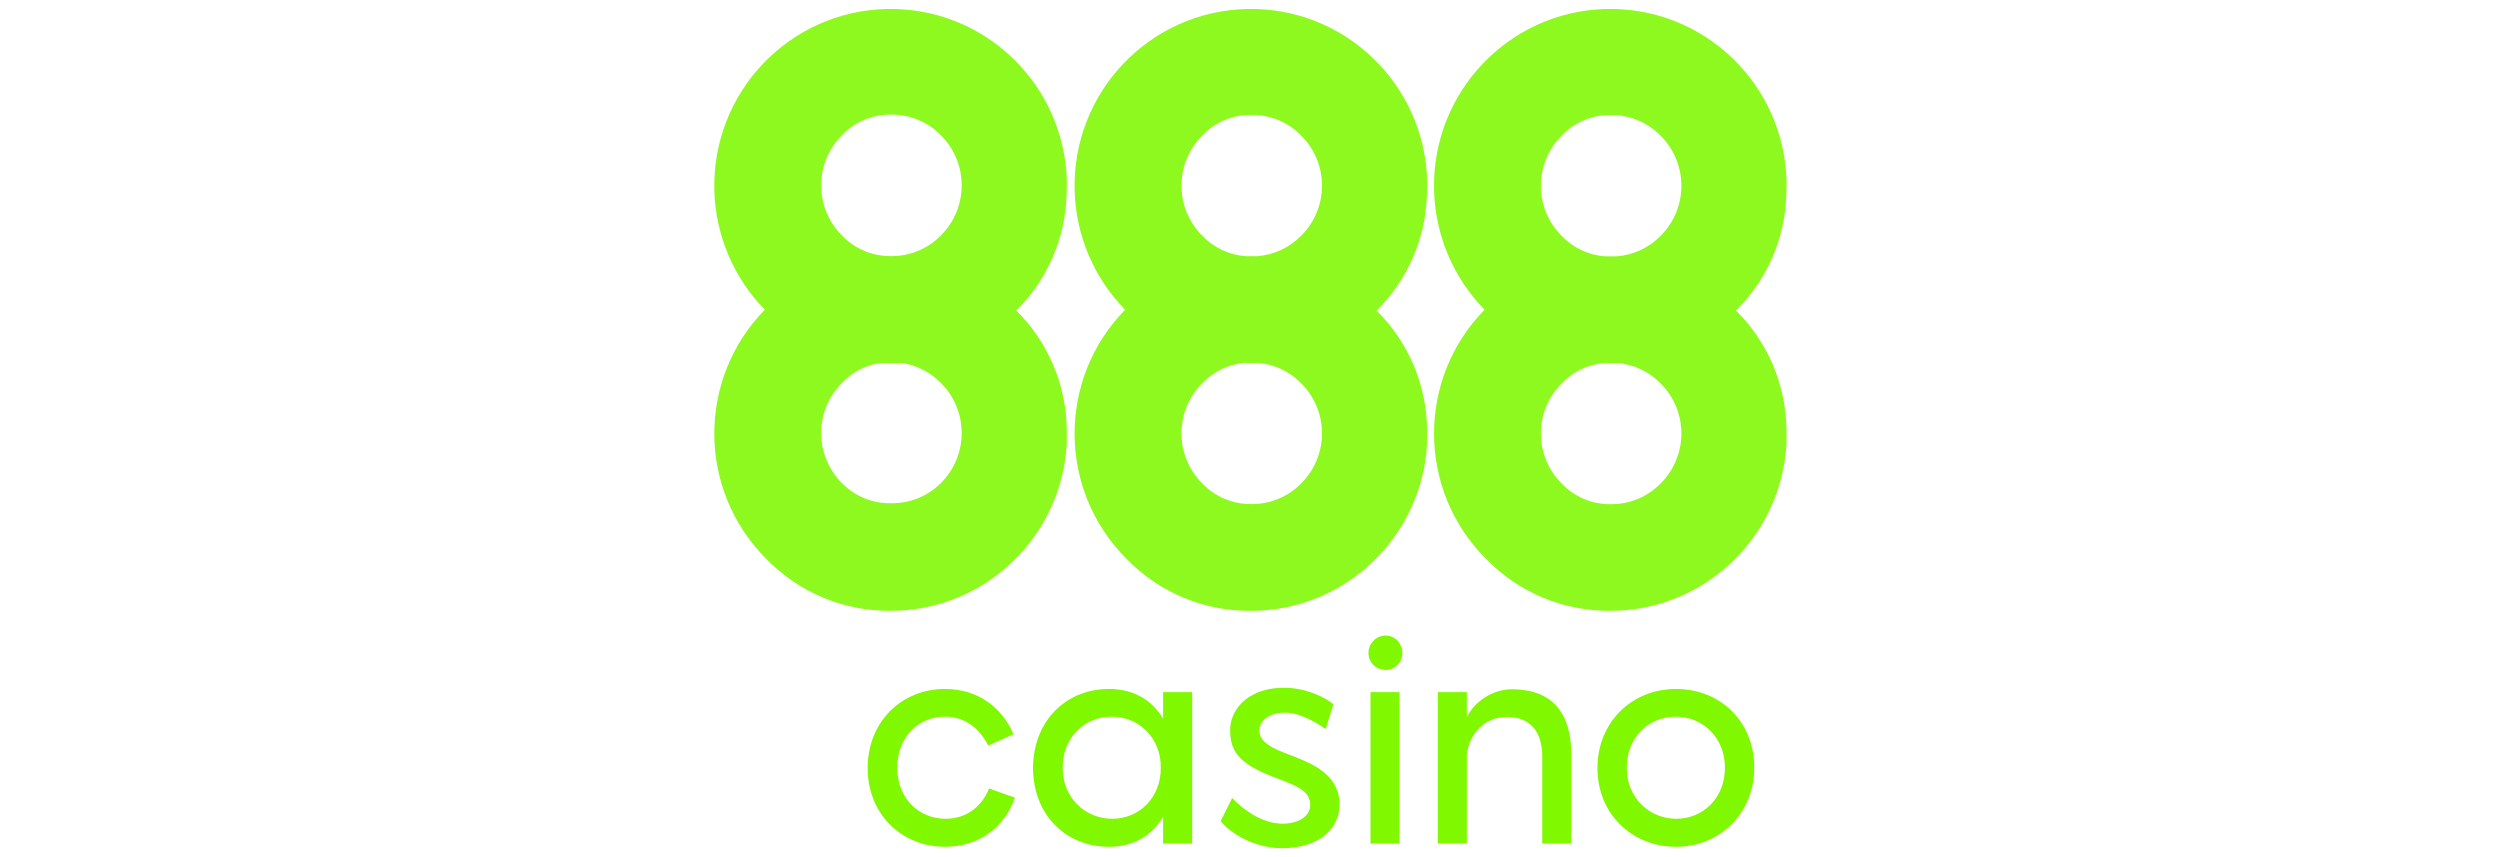
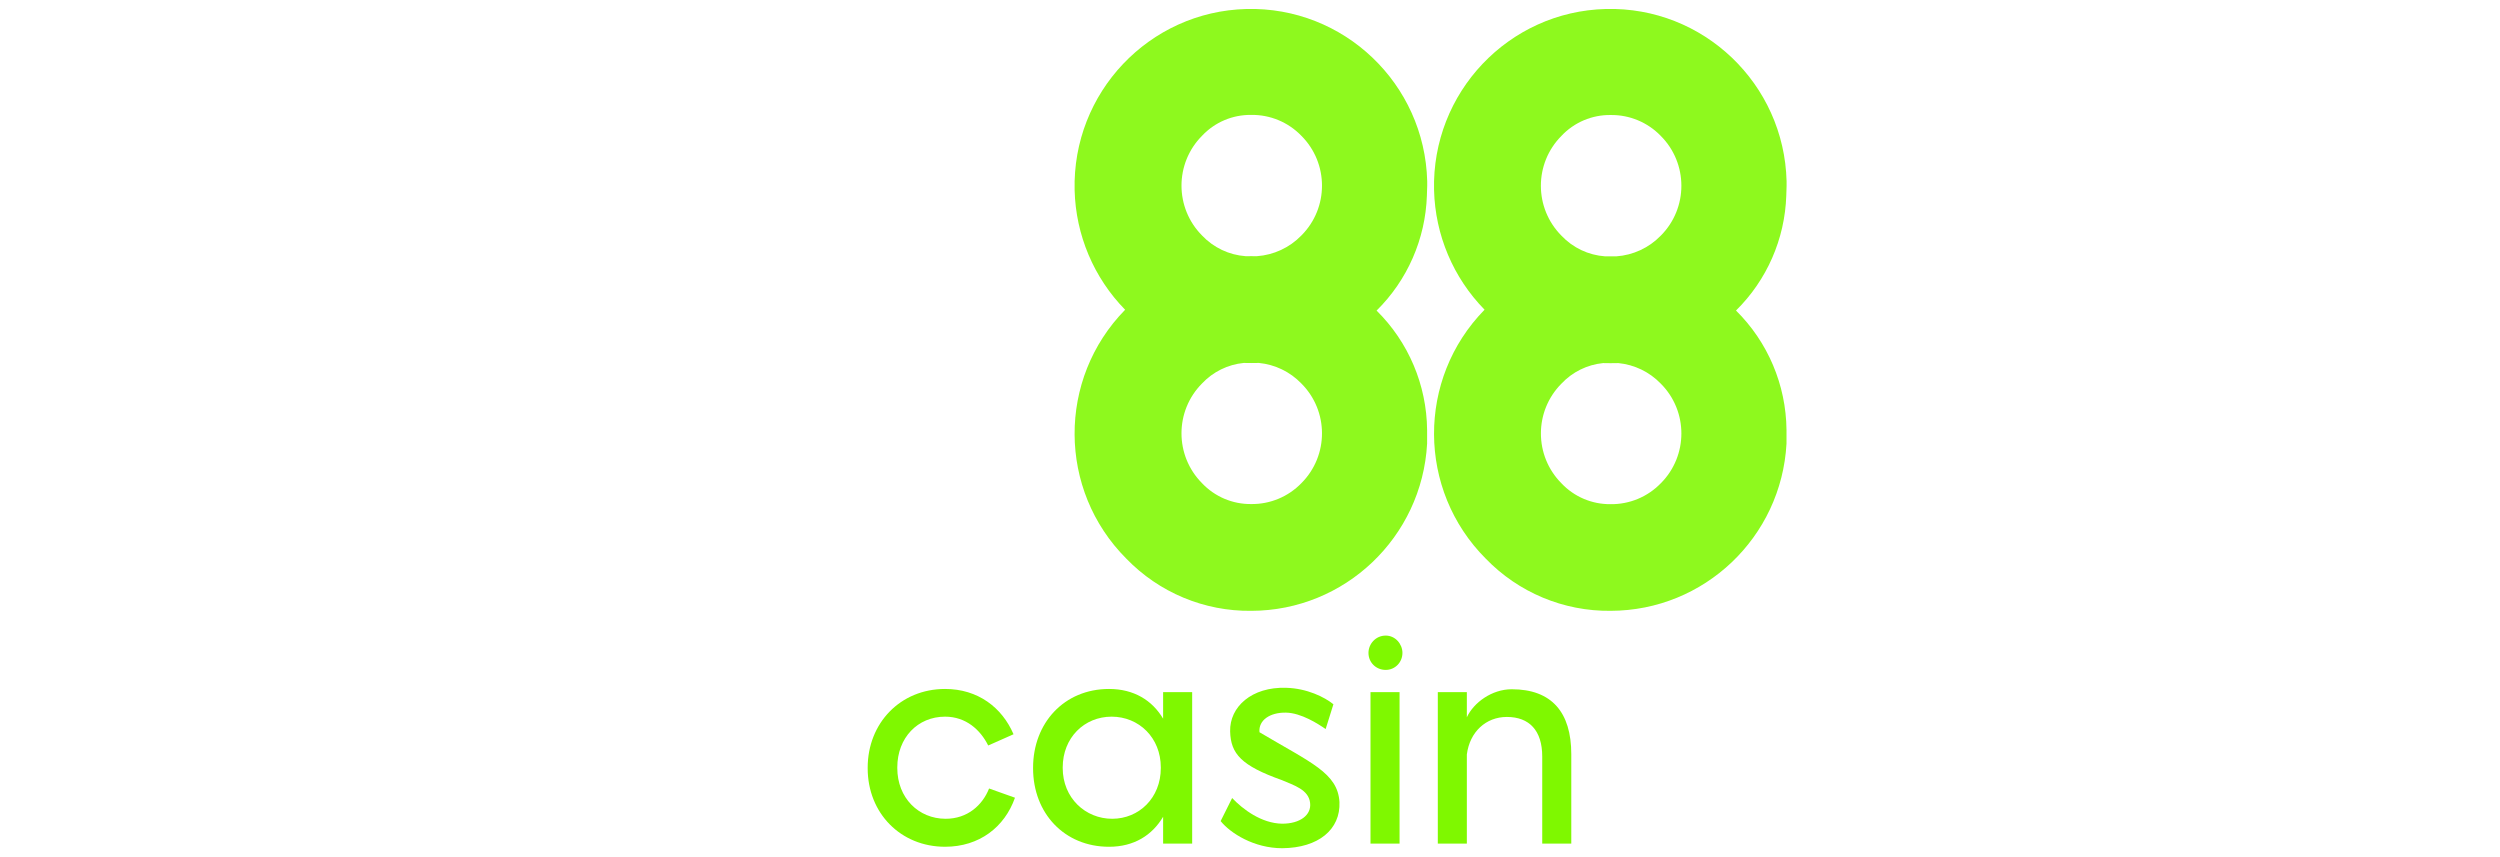
<svg xmlns="http://www.w3.org/2000/svg" width="280" height="96" viewBox="0 0 280 96" fill="none">
  <path d="M113.515 82.237L110.679 83.496C109.809 81.751 108.197 80.266 105.846 80.266C102.784 80.266 100.497 82.624 100.497 85.951V86.016C100.497 89.376 102.882 91.703 105.911 91.703C108.359 91.703 110.035 90.184 110.777 88.311L113.677 89.344C112.517 92.639 109.681 94.837 105.847 94.837C100.885 94.837 97.18 91.088 97.18 86.048V85.984C97.18 80.975 100.853 77.163 105.847 77.163C109.52 77.163 112.227 79.232 113.515 82.237Z" fill="#7FF800" />
  <path d="M133.523 77.519V94.483H130.269V91.478C129.044 93.546 127.015 94.838 124.212 94.838C119.217 94.838 115.705 91.09 115.705 86.049V85.985C115.705 80.976 119.186 77.163 124.212 77.163C126.981 77.163 129.043 78.424 130.269 80.493V77.519L133.523 77.519ZM130.011 85.952C130.011 82.625 127.563 80.266 124.501 80.266C121.44 80.266 119.024 82.625 119.024 85.952V86.018C119.024 89.377 121.569 91.703 124.565 91.703C127.562 91.703 130.011 89.377 130.011 86.018V85.952Z" fill="#7FF800" />
-   <path d="M149.342 78.877L148.472 81.654C147.634 81.073 145.734 79.845 144.026 79.814C142.253 79.781 140.934 80.654 141.062 82.01C141.158 82.85 141.867 83.561 143.898 84.336C146.83 85.435 149.825 86.566 150.02 89.83C150.148 92.9 147.668 94.968 143.608 95C140.45 95 137.808 93.32 136.712 91.963L138 89.379C139.192 90.638 141.286 92.222 143.607 92.254C145.605 92.254 146.893 91.285 146.732 89.927C146.571 88.441 144.928 87.956 143.574 87.375C139.032 85.759 137.839 84.434 137.775 81.913C137.71 79.167 140.19 76.906 144.058 77.034C146.378 77.098 148.344 78.069 149.342 78.877Z" fill="#7FF800" />
+   <path d="M149.342 78.877L148.472 81.654C147.634 81.073 145.734 79.845 144.026 79.814C142.253 79.781 140.934 80.654 141.062 82.01C146.83 85.435 149.825 86.566 150.02 89.83C150.148 92.9 147.668 94.968 143.608 95C140.45 95 137.808 93.32 136.712 91.963L138 89.379C139.192 90.638 141.286 92.222 143.607 92.254C145.605 92.254 146.893 91.285 146.732 89.927C146.571 88.441 144.928 87.956 143.574 87.375C139.032 85.759 137.839 84.434 137.775 81.913C137.71 79.167 140.19 76.906 144.058 77.034C146.378 77.098 148.344 78.069 149.342 78.877Z" fill="#7FF800" />
  <path d="M157.073 73.125C157.073 74.191 156.234 75.03 155.203 75.03C154.107 75.03 153.269 74.19 153.269 73.125C153.269 72.123 154.075 71.185 155.203 71.185C156.267 71.185 157.073 72.122 157.073 73.125ZM156.751 94.483H153.496V77.519H156.751V94.483Z" fill="#7FF800" />
  <path d="M175.984 84.467V94.483H172.73V84.725C172.73 81.817 171.281 80.298 168.767 80.298C166.414 80.298 164.61 81.978 164.287 84.498V94.483H161.034V77.519H164.287V80.331C165.061 78.682 167.091 77.196 169.313 77.196C173.793 77.196 175.984 79.781 175.984 84.467Z" fill="#7FF800" />
-   <path d="M178.916 86.049V85.985C178.916 80.976 182.685 77.163 187.712 77.163C192.739 77.163 196.475 80.88 196.475 85.921V85.985C196.475 91.025 192.705 94.838 187.712 94.838C182.718 94.838 178.916 91.09 178.916 86.049ZM193.189 86.018V85.952C193.189 82.625 190.741 80.266 187.679 80.266C184.618 80.266 182.202 82.625 182.202 85.952V86.018C182.202 89.377 184.747 91.703 187.743 91.703C190.74 91.703 193.189 89.377 193.189 86.018Z" fill="#7FF800" />
-   <path opacity="0.88" d="M99.255 1.007C88.351 1.281 79.734 10.366 80.006 21.3C80.131 26.317 82.151 31.099 85.656 34.68L85.65 34.686L85.656 34.692C78.066 42.443 78.126 54.883 85.791 62.562C89.456 66.358 94.519 68.474 99.789 68.411C110.261 68.389 118.898 60.18 119.479 49.694V48.139C119.429 43.111 117.394 38.307 113.821 34.78C117.275 31.374 119.293 26.767 119.455 21.912C119.466 21.502 119.49 21.151 119.49 20.813V20.31C119.217 9.375 110.158 0.733 99.255 1.007ZM94.272 15.174C95.7 13.657 97.697 12.808 99.778 12.835C101.893 12.805 103.927 13.652 105.4 15.174C108.476 18.257 108.478 23.256 105.406 26.341C105.403 26.343 105.402 26.344 105.4 26.346C103.924 27.864 101.893 28.709 99.778 28.685C97.698 28.705 95.703 27.858 94.272 26.346C91.206 23.256 91.206 18.264 94.272 15.174ZM105.404 54.077C105.404 54.077 105.401 54.08 105.399 54.082C103.913 55.578 101.882 56.402 99.778 56.363C97.706 56.399 95.713 55.573 94.272 54.082C91.206 50.993 91.206 46 94.272 42.911C95.426 41.685 96.95 40.897 98.59 40.652C98.984 40.671 99.38 40.681 99.778 40.676C100.183 40.681 100.588 40.672 100.991 40.652C102.657 40.895 104.212 41.683 105.4 42.911C108.476 45.994 108.477 50.993 105.404 54.077Z" fill="#7FF800" />
  <path opacity="0.88" d="M200.098 20.824V20.309C199.826 9.375 190.766 0.733 179.862 1.006C168.959 1.28 160.341 10.366 160.615 21.3C160.74 26.317 162.76 31.099 166.266 34.68L166.26 34.687L166.266 34.693C158.676 42.444 158.736 54.883 166.4 62.563C170.066 66.359 175.128 68.475 180.398 68.412C190.87 68.39 199.507 60.181 200.088 49.695V48.139C200.037 43.111 198.003 38.308 194.431 34.78C197.887 31.376 199.904 26.769 200.064 21.913C200.076 21.503 200.098 21.163 200.098 20.824ZM174.879 15.221C176.307 13.703 178.305 12.855 180.385 12.882C182.501 12.851 184.534 13.697 186.007 15.221C189.082 18.303 189.085 23.303 186.012 26.387C186.01 26.389 186.009 26.39 186.007 26.392C184.682 27.76 182.905 28.58 181.023 28.711C180.811 28.707 180.597 28.705 180.384 28.708C180.177 28.705 179.971 28.707 179.765 28.71C177.911 28.578 176.164 27.757 174.878 26.391C171.812 23.302 171.813 18.31 174.879 15.221ZM186.017 54.119C186.017 54.119 186.011 54.125 186.007 54.128C184.533 55.649 182.501 56.495 180.386 56.467C178.306 56.491 176.31 55.644 174.88 54.128C171.816 51.042 171.816 46.053 174.88 42.969C176.112 41.654 177.772 40.842 179.544 40.666C179.824 40.675 180.104 40.679 180.386 40.676C180.677 40.68 180.965 40.676 181.255 40.666C183.053 40.842 184.742 41.652 186.009 42.969C189.081 46.045 189.084 51.037 186.017 54.119Z" fill="#7FF800" />
  <path opacity="0.88" d="M139.598 1.007C128.693 1.288 120.079 10.38 120.358 21.316C120.486 26.327 122.503 31.102 126.003 34.68L126.014 34.693C118.418 42.441 118.476 54.885 126.143 62.563C129.809 66.36 134.873 68.476 140.143 68.413C150.616 68.391 159.255 60.18 159.836 49.692V48.147C159.786 43.118 157.751 38.314 154.177 34.786C157.63 31.378 159.647 26.771 159.812 21.915C159.823 21.47 159.847 21.143 159.847 20.803V20.301C159.569 9.365 150.503 0.727 139.598 1.007ZM134.625 15.212C136.052 13.69 138.05 12.841 140.133 12.871C142.249 12.837 144.285 13.684 145.756 15.212C148.83 18.289 148.834 23.281 145.765 26.364C145.762 26.367 145.759 26.37 145.756 26.373C144.431 27.74 142.654 28.56 140.773 28.693C140.561 28.689 140.347 28.687 140.133 28.69C139.927 28.687 139.721 28.689 139.514 28.693C137.661 28.56 135.914 27.738 134.628 26.374C131.563 23.288 131.561 18.297 134.625 15.212ZM145.765 54.104C145.765 54.104 145.759 54.111 145.756 54.114C144.282 55.635 142.248 56.481 140.133 56.454C138.052 56.478 136.055 55.63 134.625 54.114C131.561 51.028 131.561 46.038 134.625 42.952C135.858 41.638 137.518 40.826 139.29 40.65C139.57 40.659 139.851 40.663 140.133 40.66C140.423 40.664 140.712 40.66 141.001 40.65C142.799 40.826 144.487 41.636 145.755 42.953C148.829 46.031 148.834 51.022 145.765 54.104Z" fill="#7FF800" />
</svg>